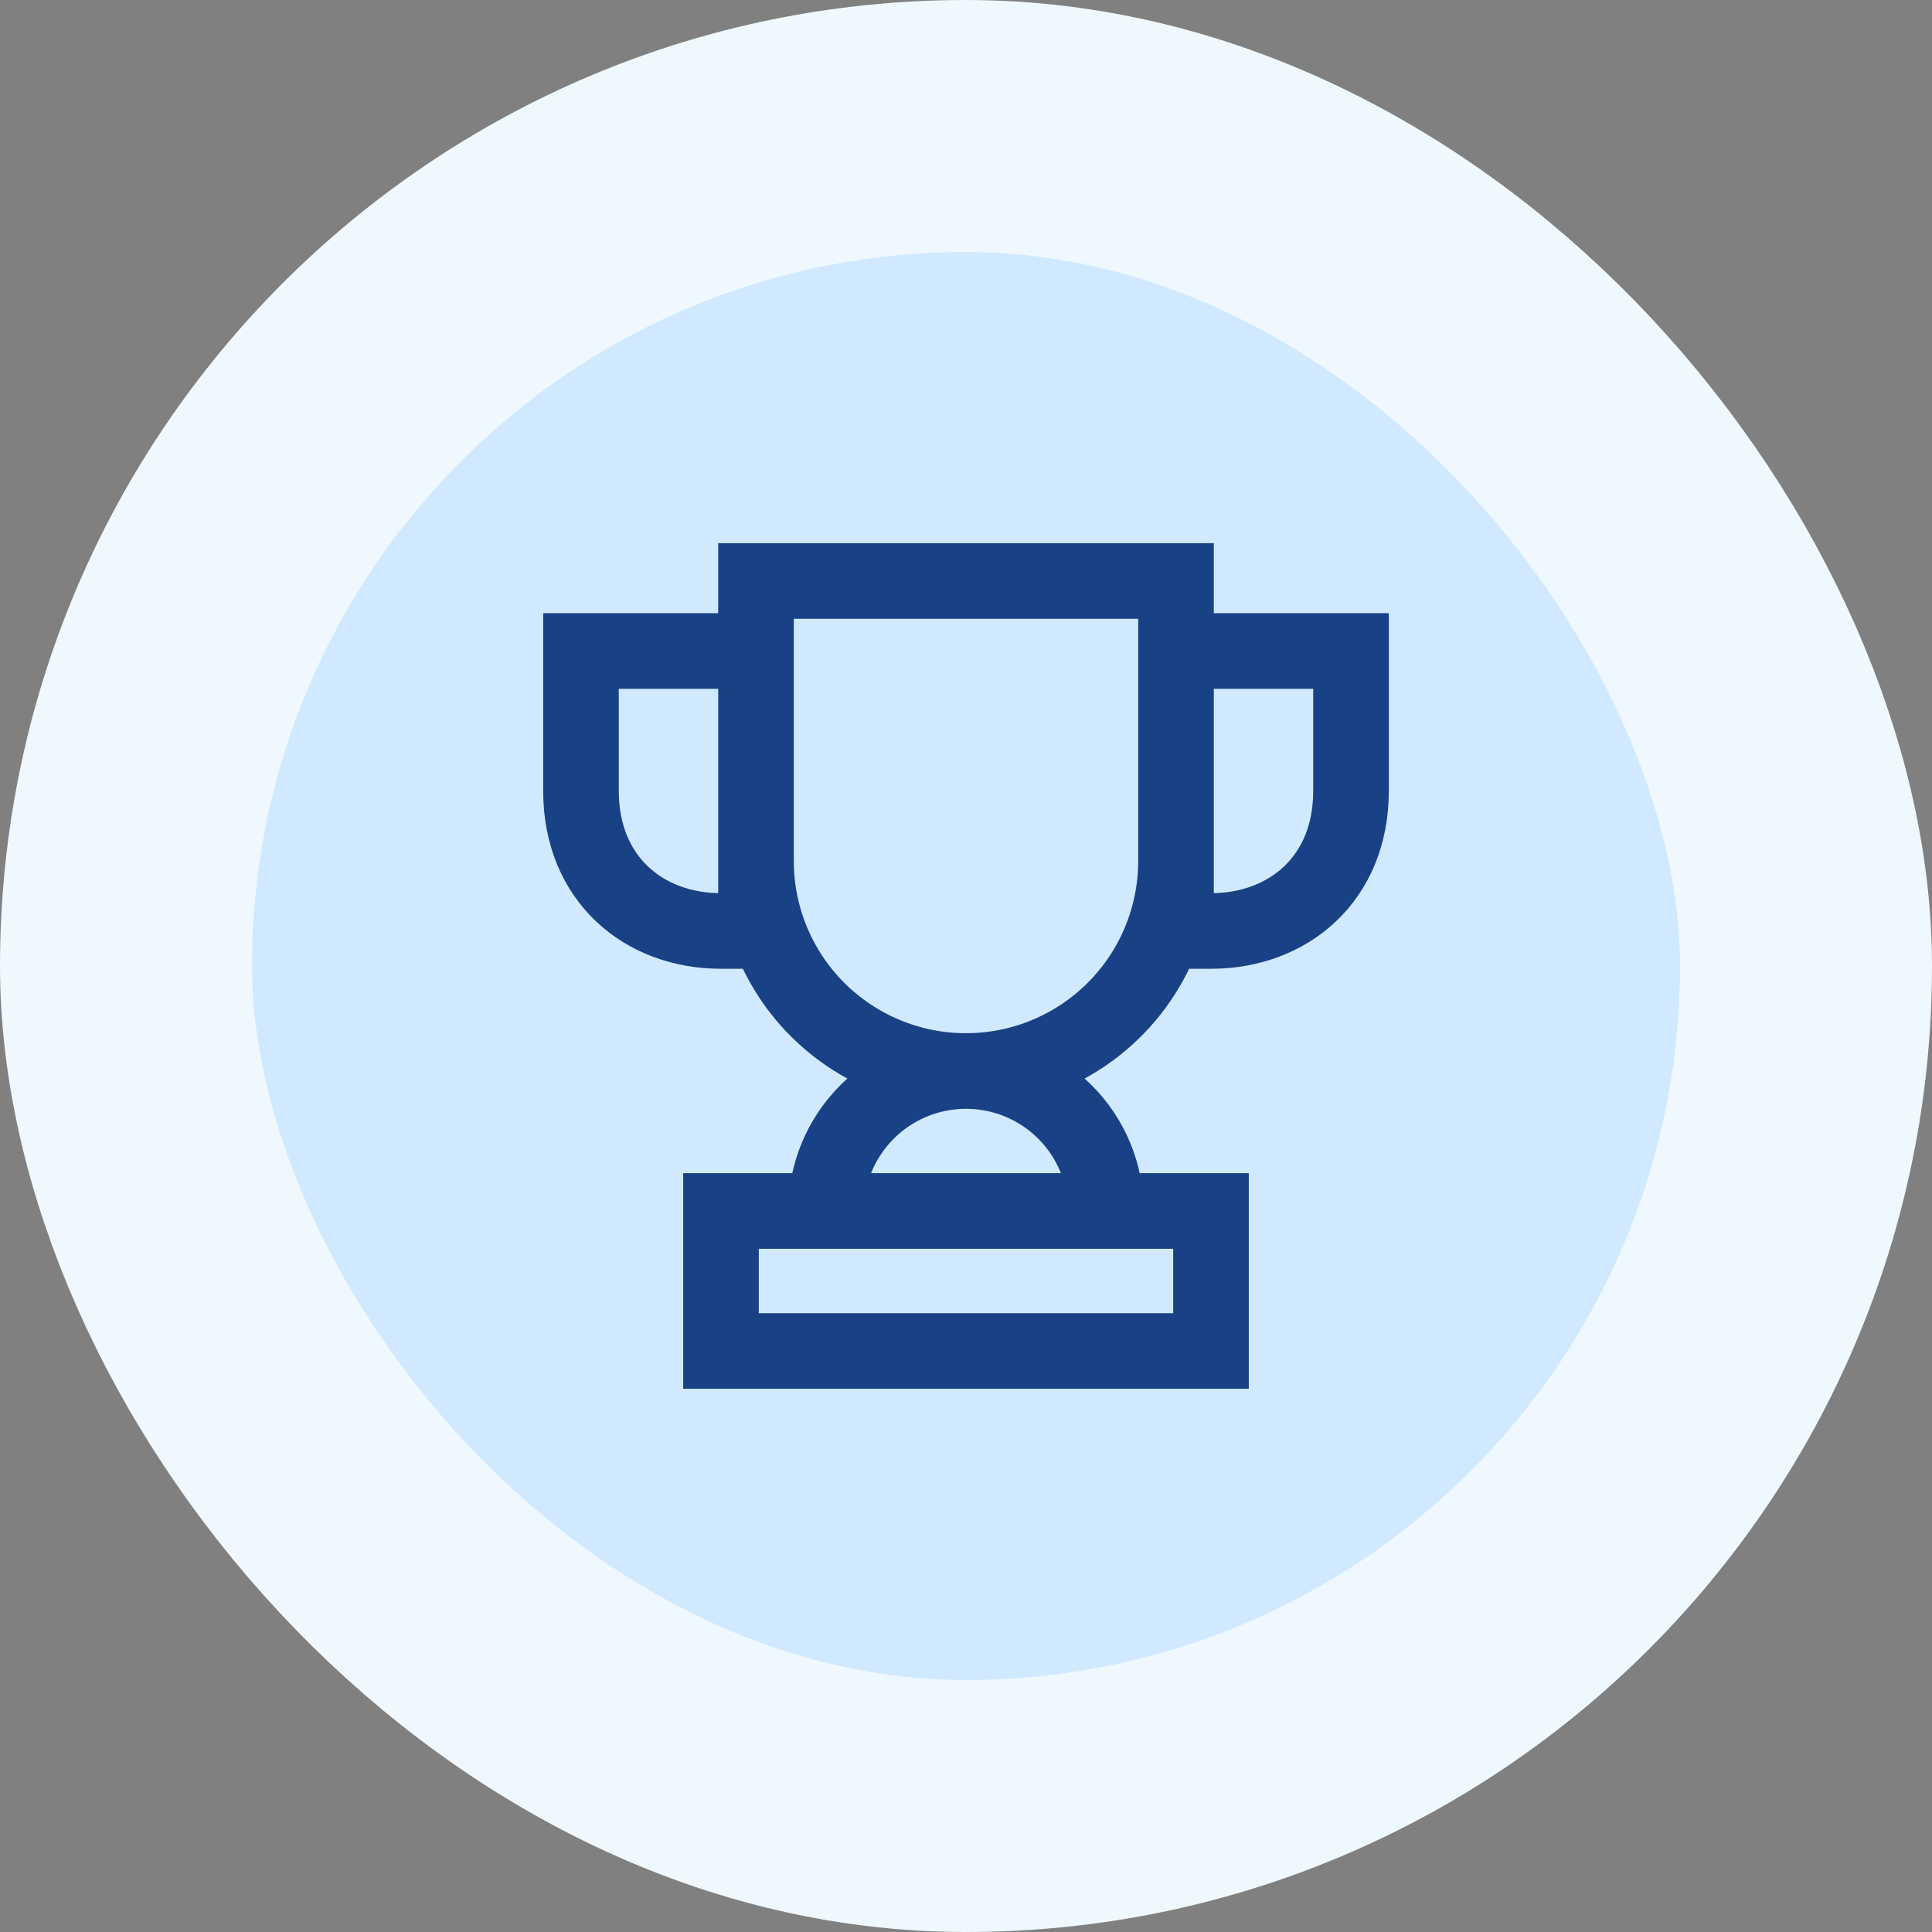
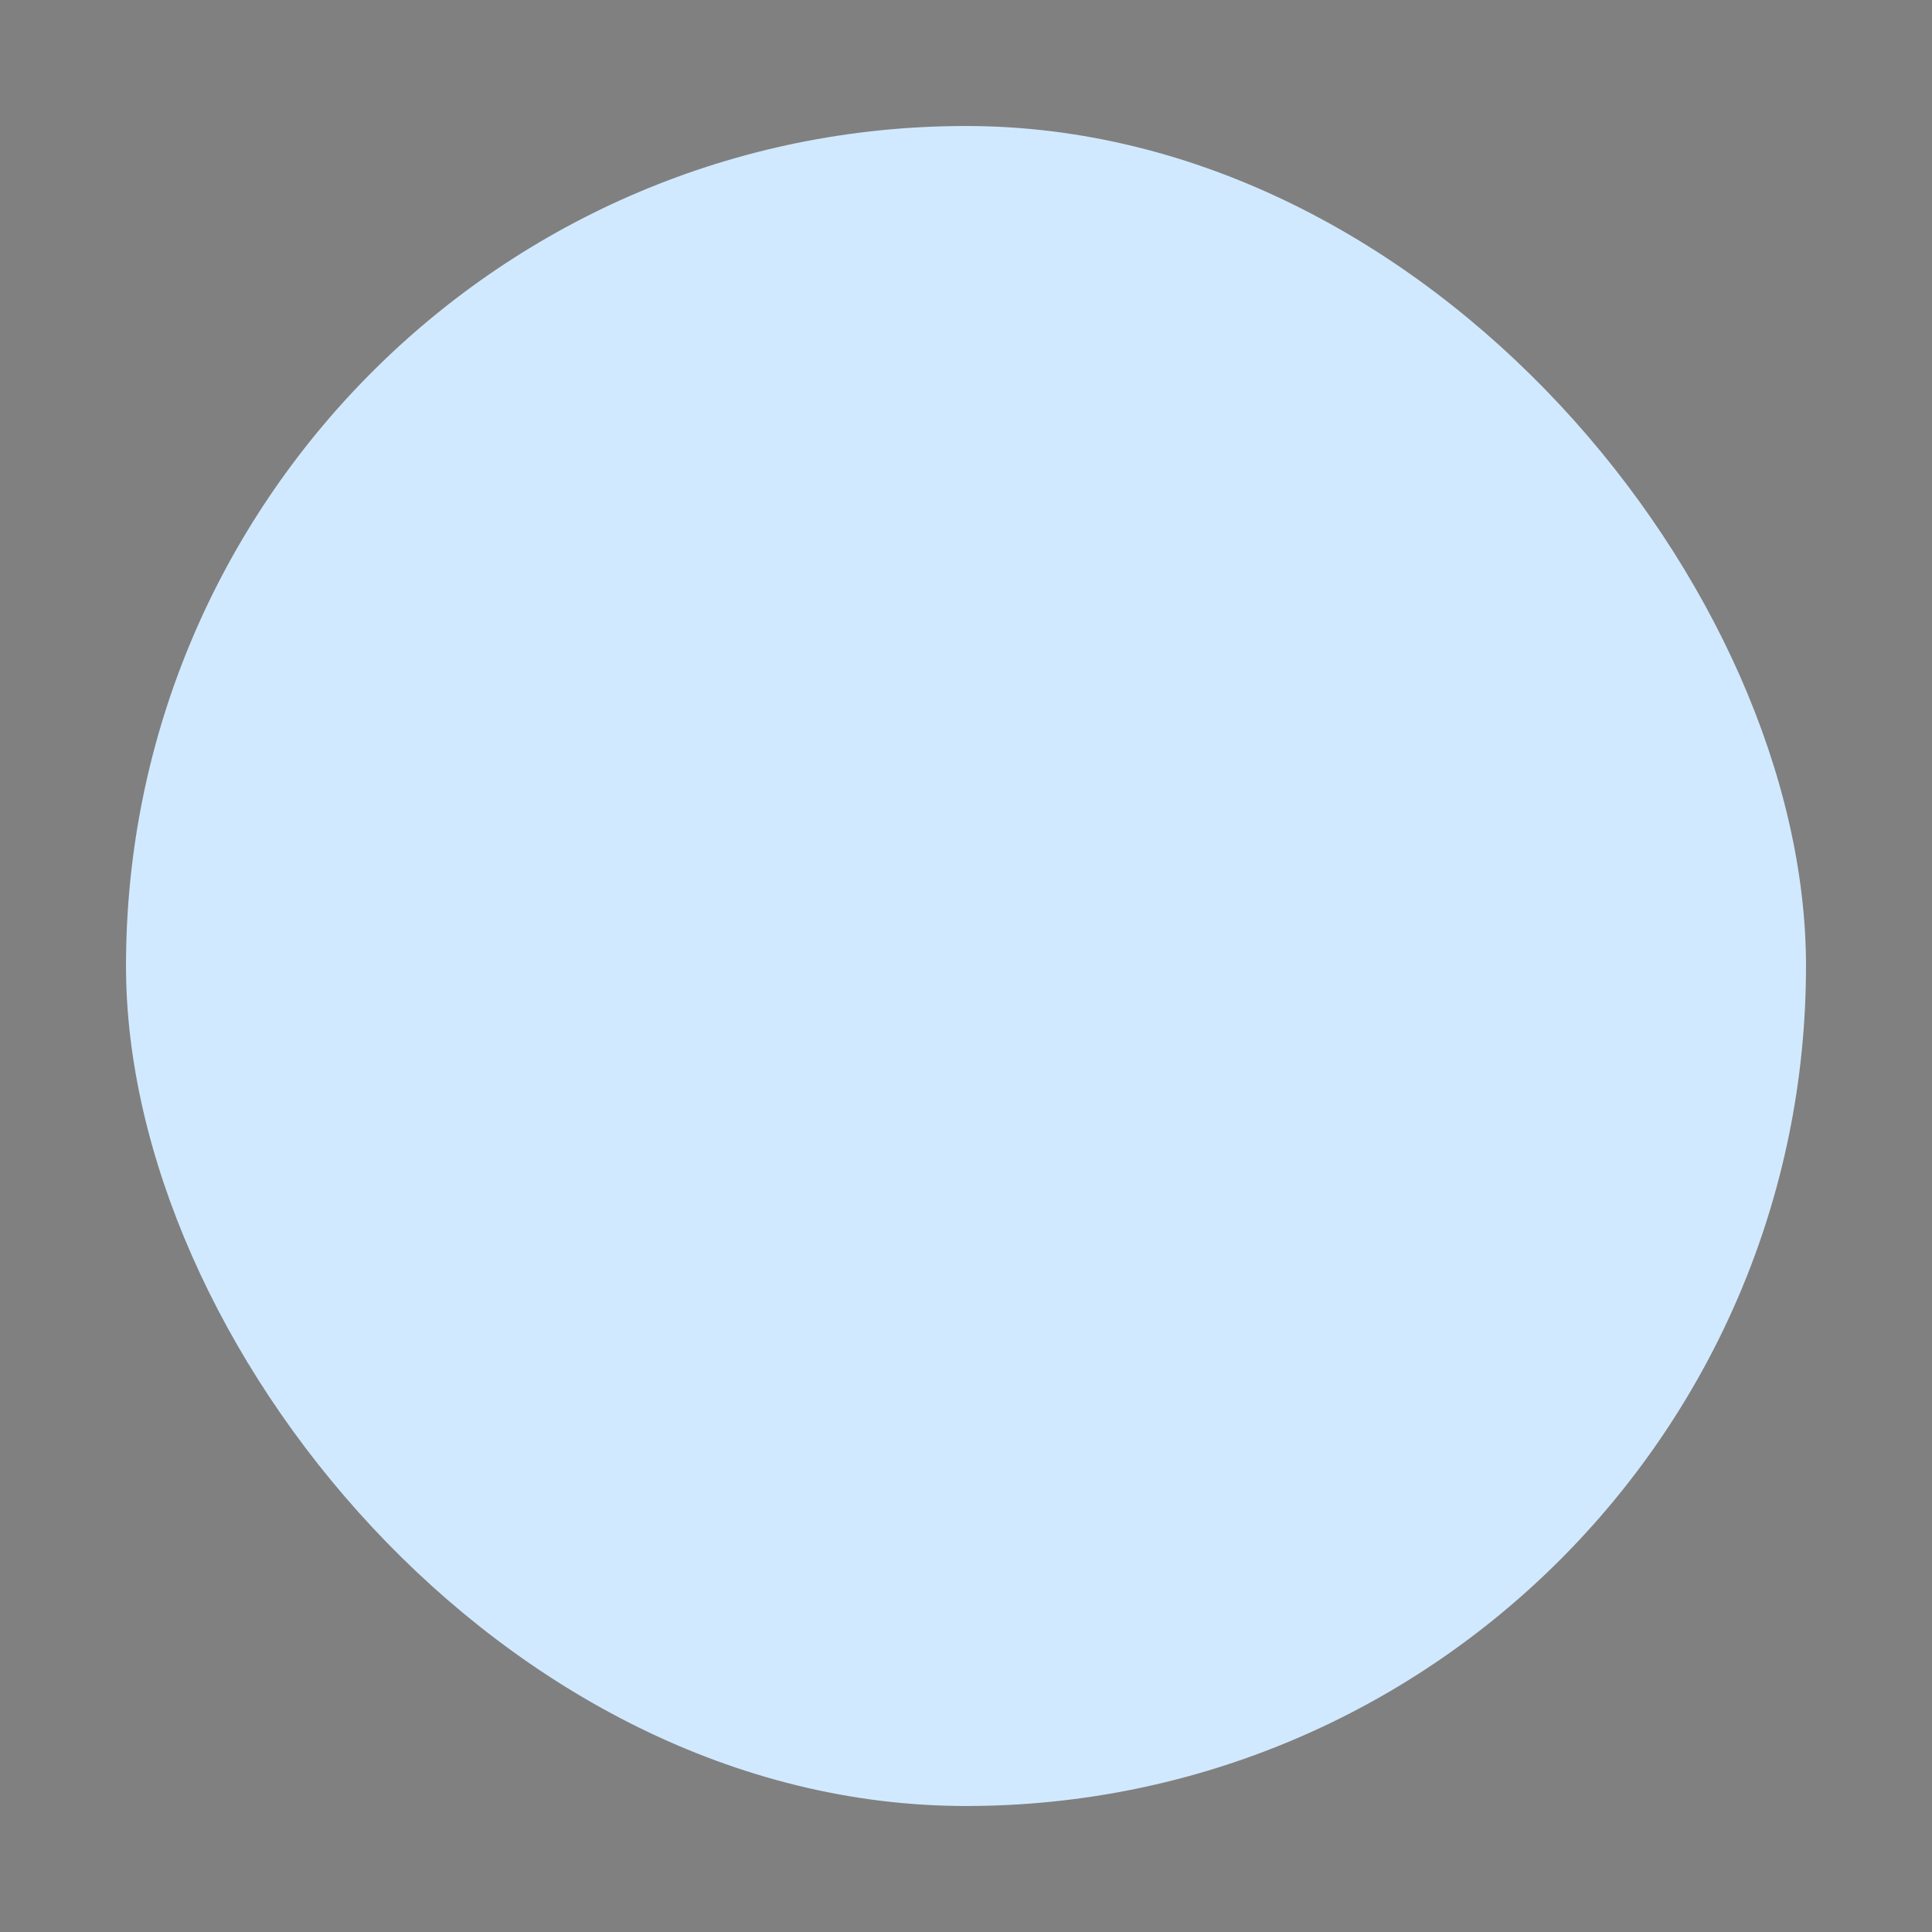
<svg xmlns="http://www.w3.org/2000/svg" width="46" height="46" viewBox="0 0 46 46" fill="none">
  <rect x="0" y="0" width="46" height="46" fill="#808080" stroke="none" />
  <rect x="3" y="3" width="40" height="40" rx="20" fill="#D1E9FF" />
-   <path d="M23 25.5C21.674 25.5 20.402 24.973 19.464 24.035C18.527 23.098 18 21.826 18 20.5V13.833H28V20.5C28 21.826 27.473 23.098 26.535 24.035C25.598 24.973 24.326 25.5 23 25.5ZM23 25.5C23.884 25.5 24.732 25.851 25.357 26.476C25.982 27.101 26.333 27.949 26.333 28.833M23 25.5C22.116 25.5 21.268 25.851 20.643 26.476C20.018 27.101 19.667 27.949 19.667 28.833M18 15.5H13.833V18.833C13.833 20.924 15.326 22.166 17.167 22.166H18V15.5ZM28 22.166H28.833C30.674 22.166 32.167 20.924 32.167 18.833V15.5H28V22.166ZM17.167 32.166H28.833V28.833H17.167V32.166Z" stroke="#194185" stroke-width="1.8" />
-   <rect x="3" y="3" width="40" height="40" rx="20" stroke="#EFF8FF" stroke-width="6" />
</svg>